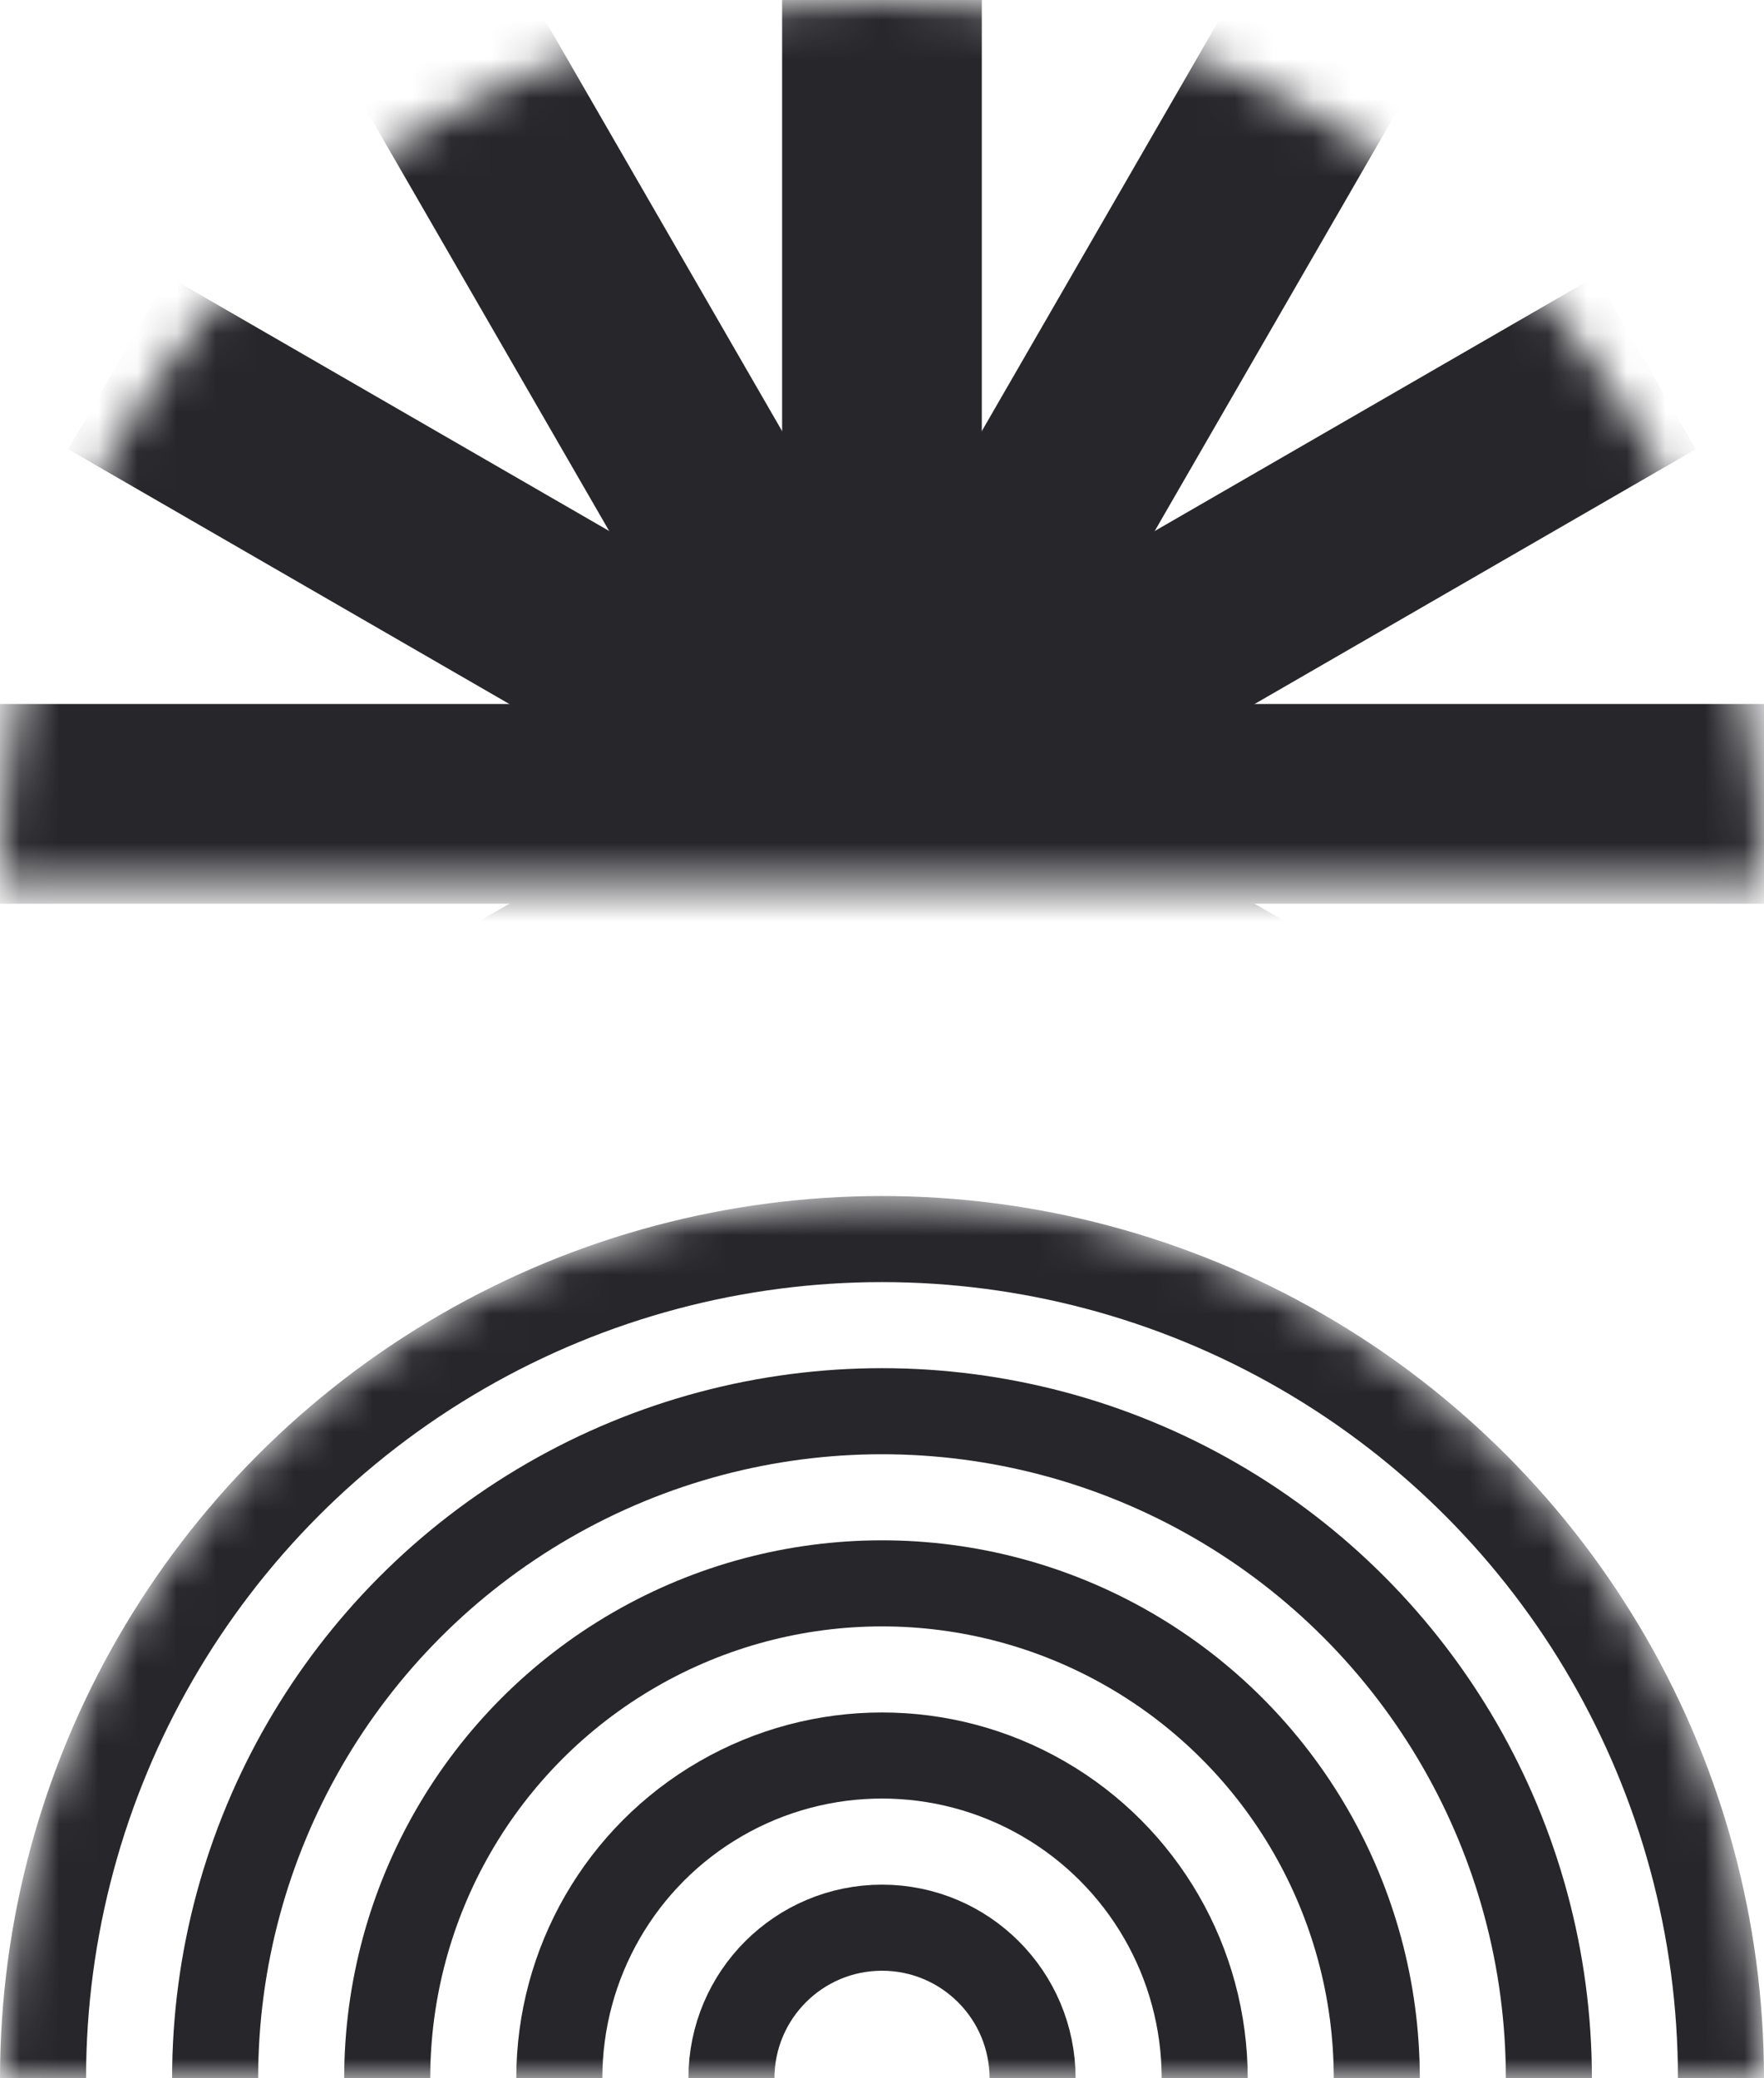
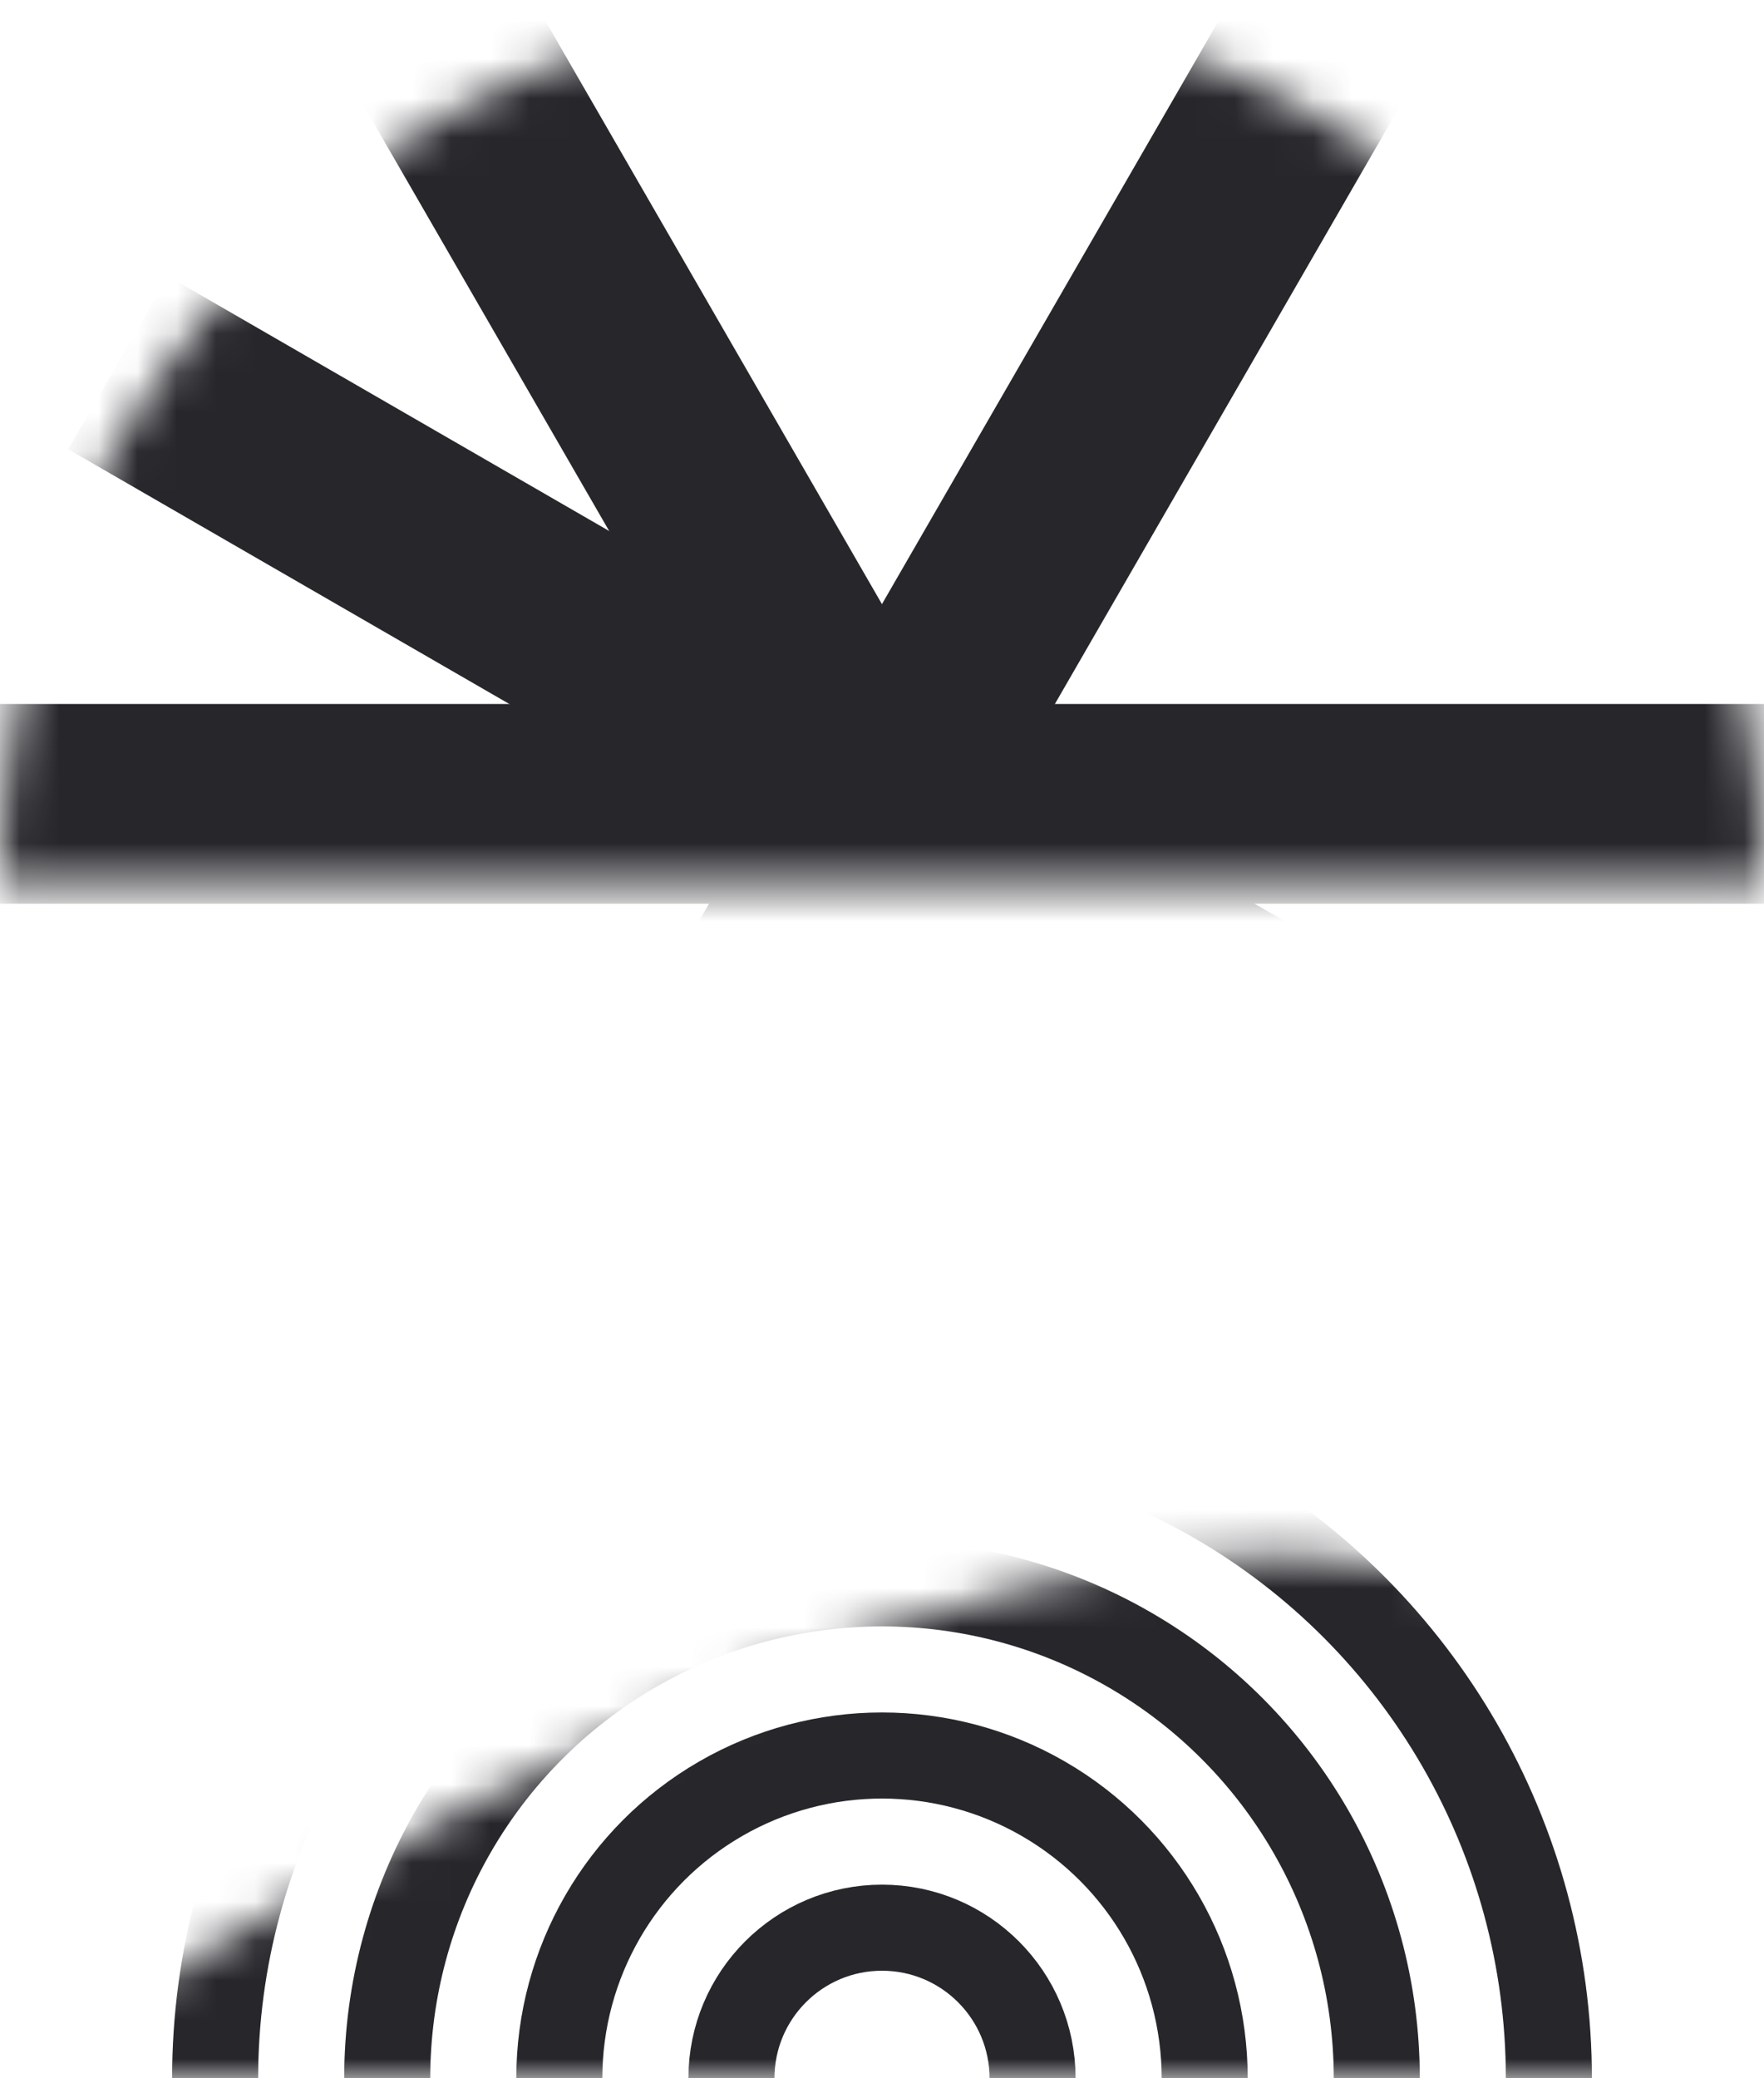
<svg xmlns="http://www.w3.org/2000/svg" width="45" height="53" viewBox="0 0 45 53" fill="none">
  <mask id="mask0_909_19965" style="mask-type:alpha" maskUnits="userSpaceOnUse" x="0" y="0" width="45" height="23">
    <path d="M45 22.5H0C0 10.074 10.074 0 22.5 0C34.926 0 45 10.074 45 22.5Z" fill="#202023" />
  </mask>
  <g mask="url(#mask0_909_19965)">
-     <rect x="19.952" y="-2" width="5.094" height="45" fill="#27262B" />
    <rect x="31.543" y="-0.259" width="5.094" height="45" transform="rotate(30 31.543 -0.259)" fill="#27262B" />
-     <rect x="40.712" y="7.044" width="5.094" height="45" transform="rotate(60 40.712 7.044)" fill="#27262B" />
    <rect x="1.74" y="11.456" width="5.094" height="45" transform="rotate(-60 1.74 11.456)" fill="#27262B" />
    <rect x="9.043" y="2.288" width="5.094" height="45" transform="rotate(-30 9.043 2.288)" fill="#27262B" />
    <rect x="45" y="17.953" width="5.094" height="45" transform="rotate(90 45 17.953)" fill="#27262B" />
  </g>
  <mask id="mask1_909_19965" style="mask-type:alpha" maskUnits="userSpaceOnUse" x="0" y="30" width="45" height="23">
-     <path d="M45 53H0C0 40.574 10.074 30.5 22.5 30.5C34.926 30.5 45 40.574 45 53Z" fill="#202023" />
+     <path d="M45 53H0C34.926 30.5 45 40.574 45 53Z" fill="#202023" />
  </mask>
  <g mask="url(#mask1_909_19965)">
-     <circle cx="22.5" cy="53" r="21.402" stroke="#27262B" stroke-width="2.195" />
    <circle cx="22.5" cy="53" r="17.012" stroke="#27262B" stroke-width="2.195" />
    <circle cx="22.5" cy="53" r="12.622" stroke="#27262B" stroke-width="2.195" />
    <circle cx="22.5" cy="53" r="8.232" stroke="#27262B" stroke-width="2.195" />
    <circle cx="22.5" cy="53" r="3.841" stroke="#27262B" stroke-width="2.195" />
  </g>
</svg>